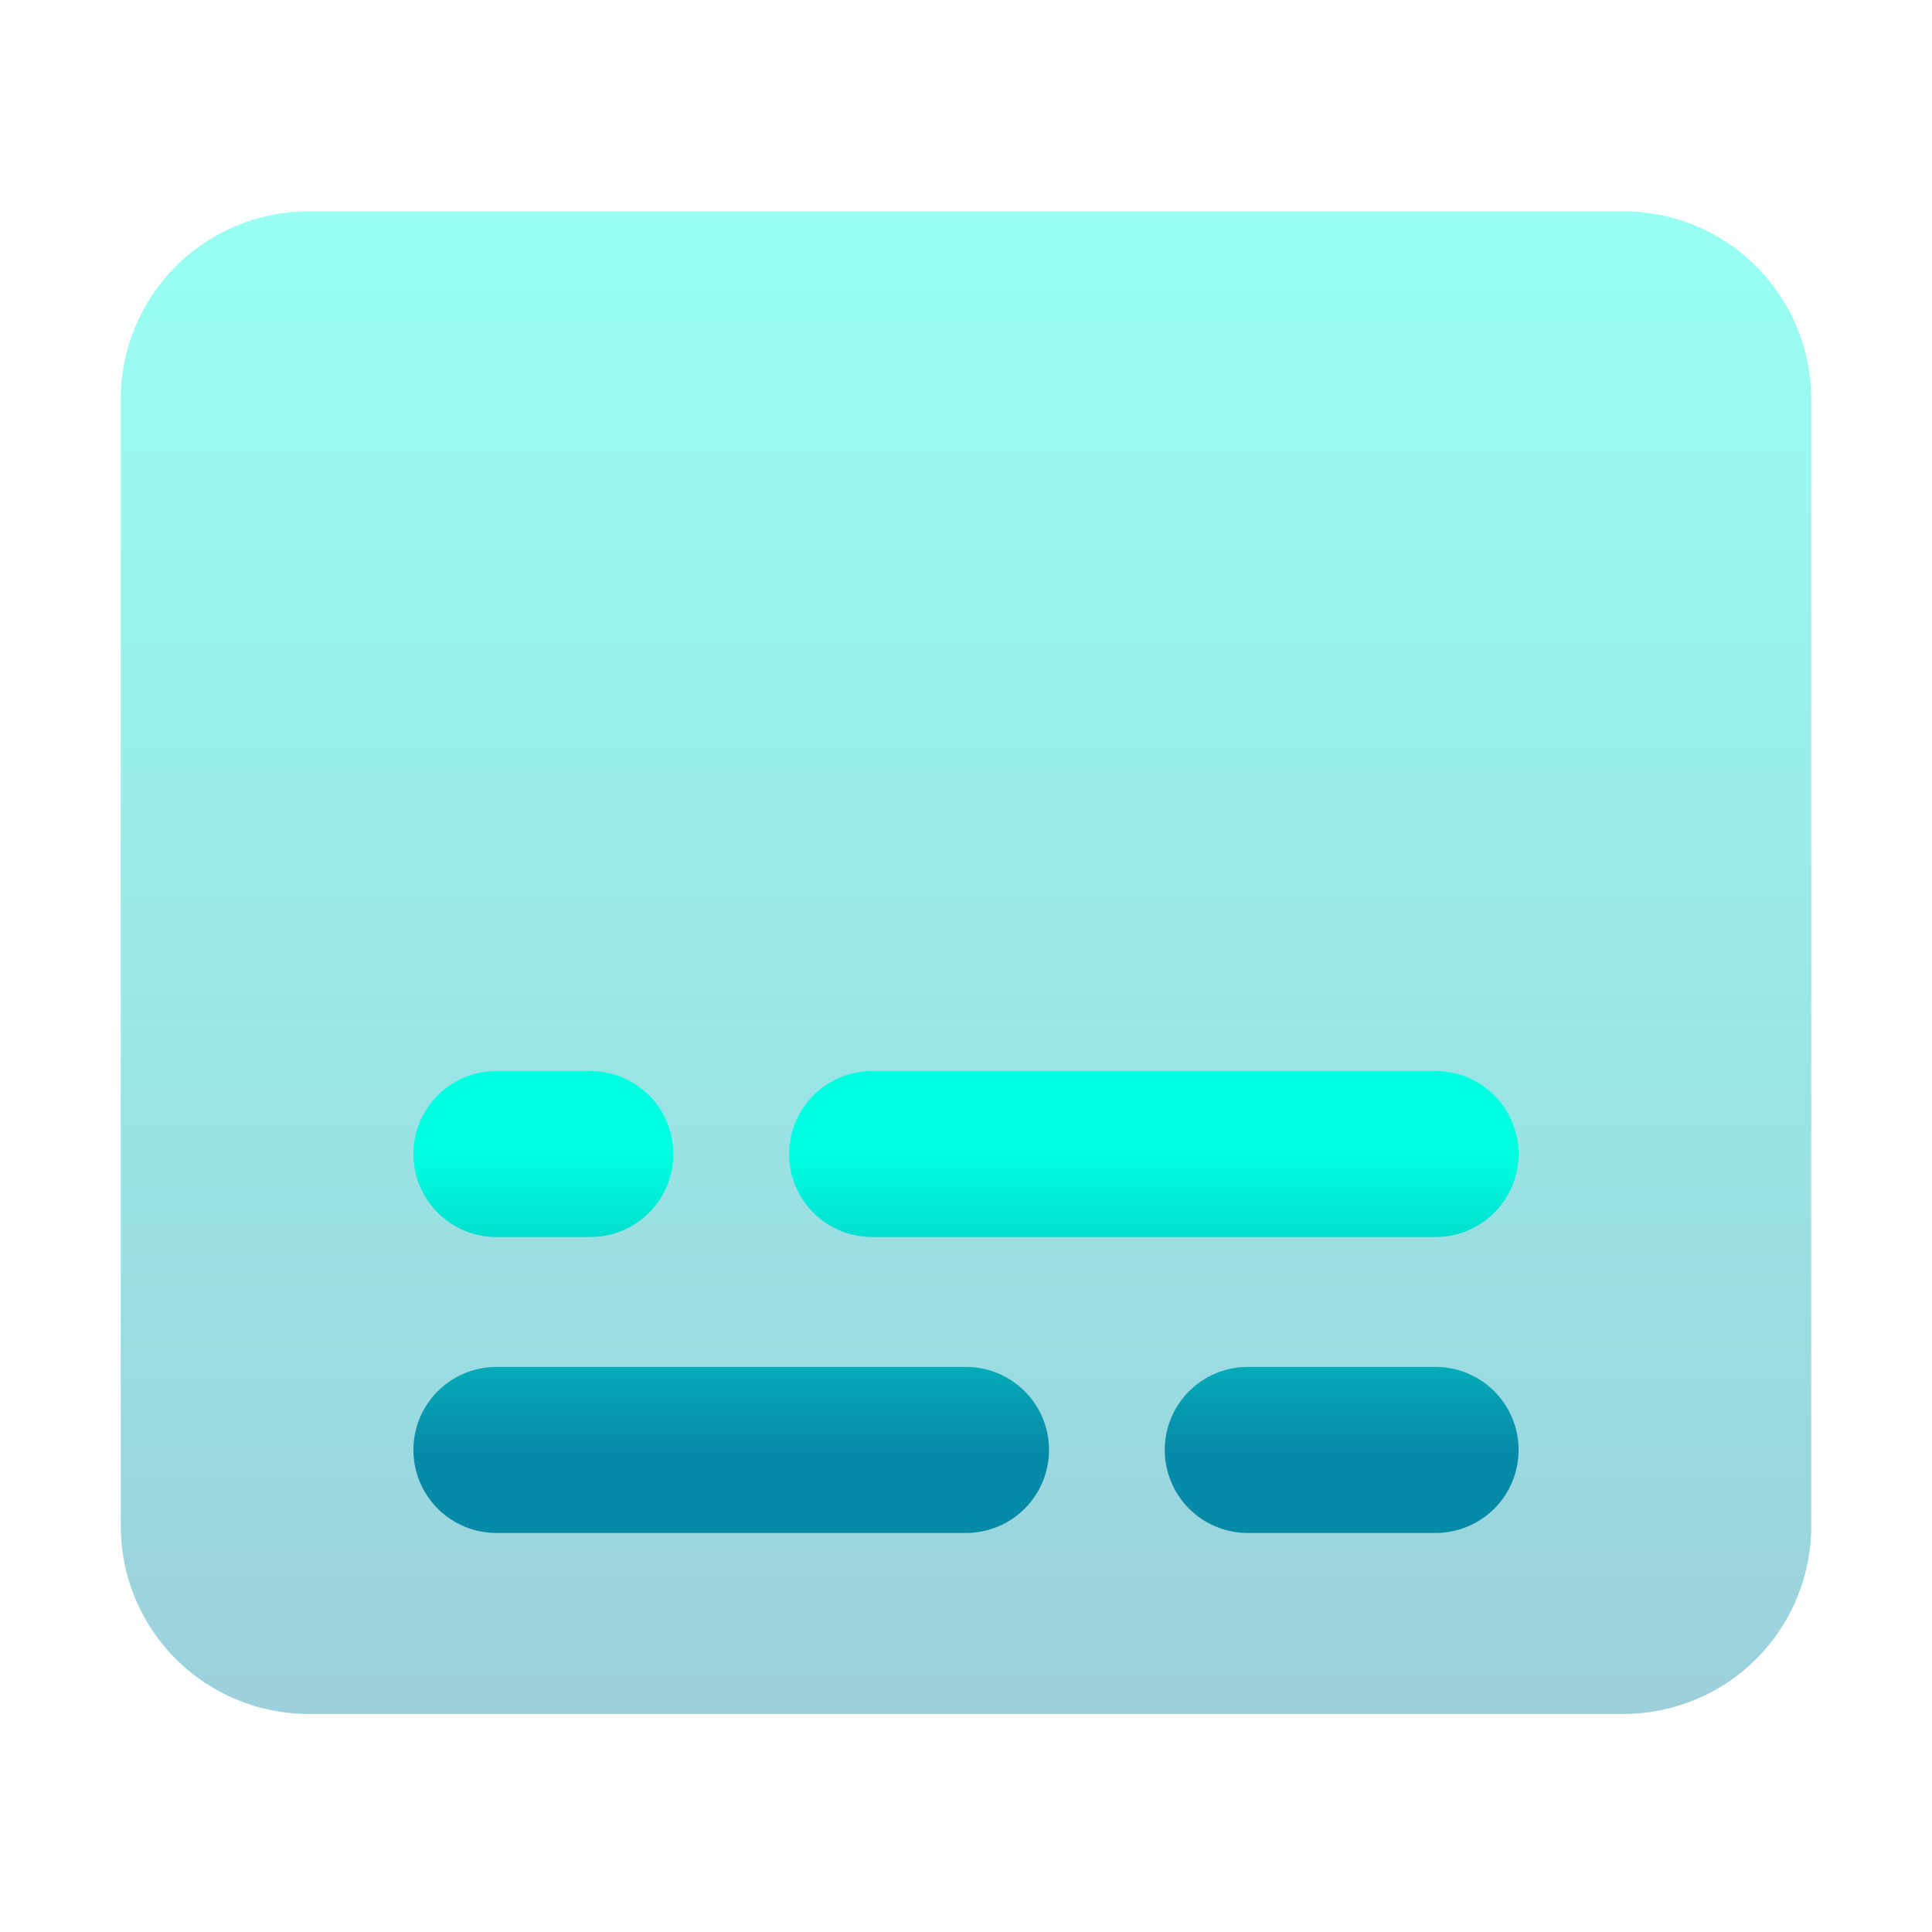
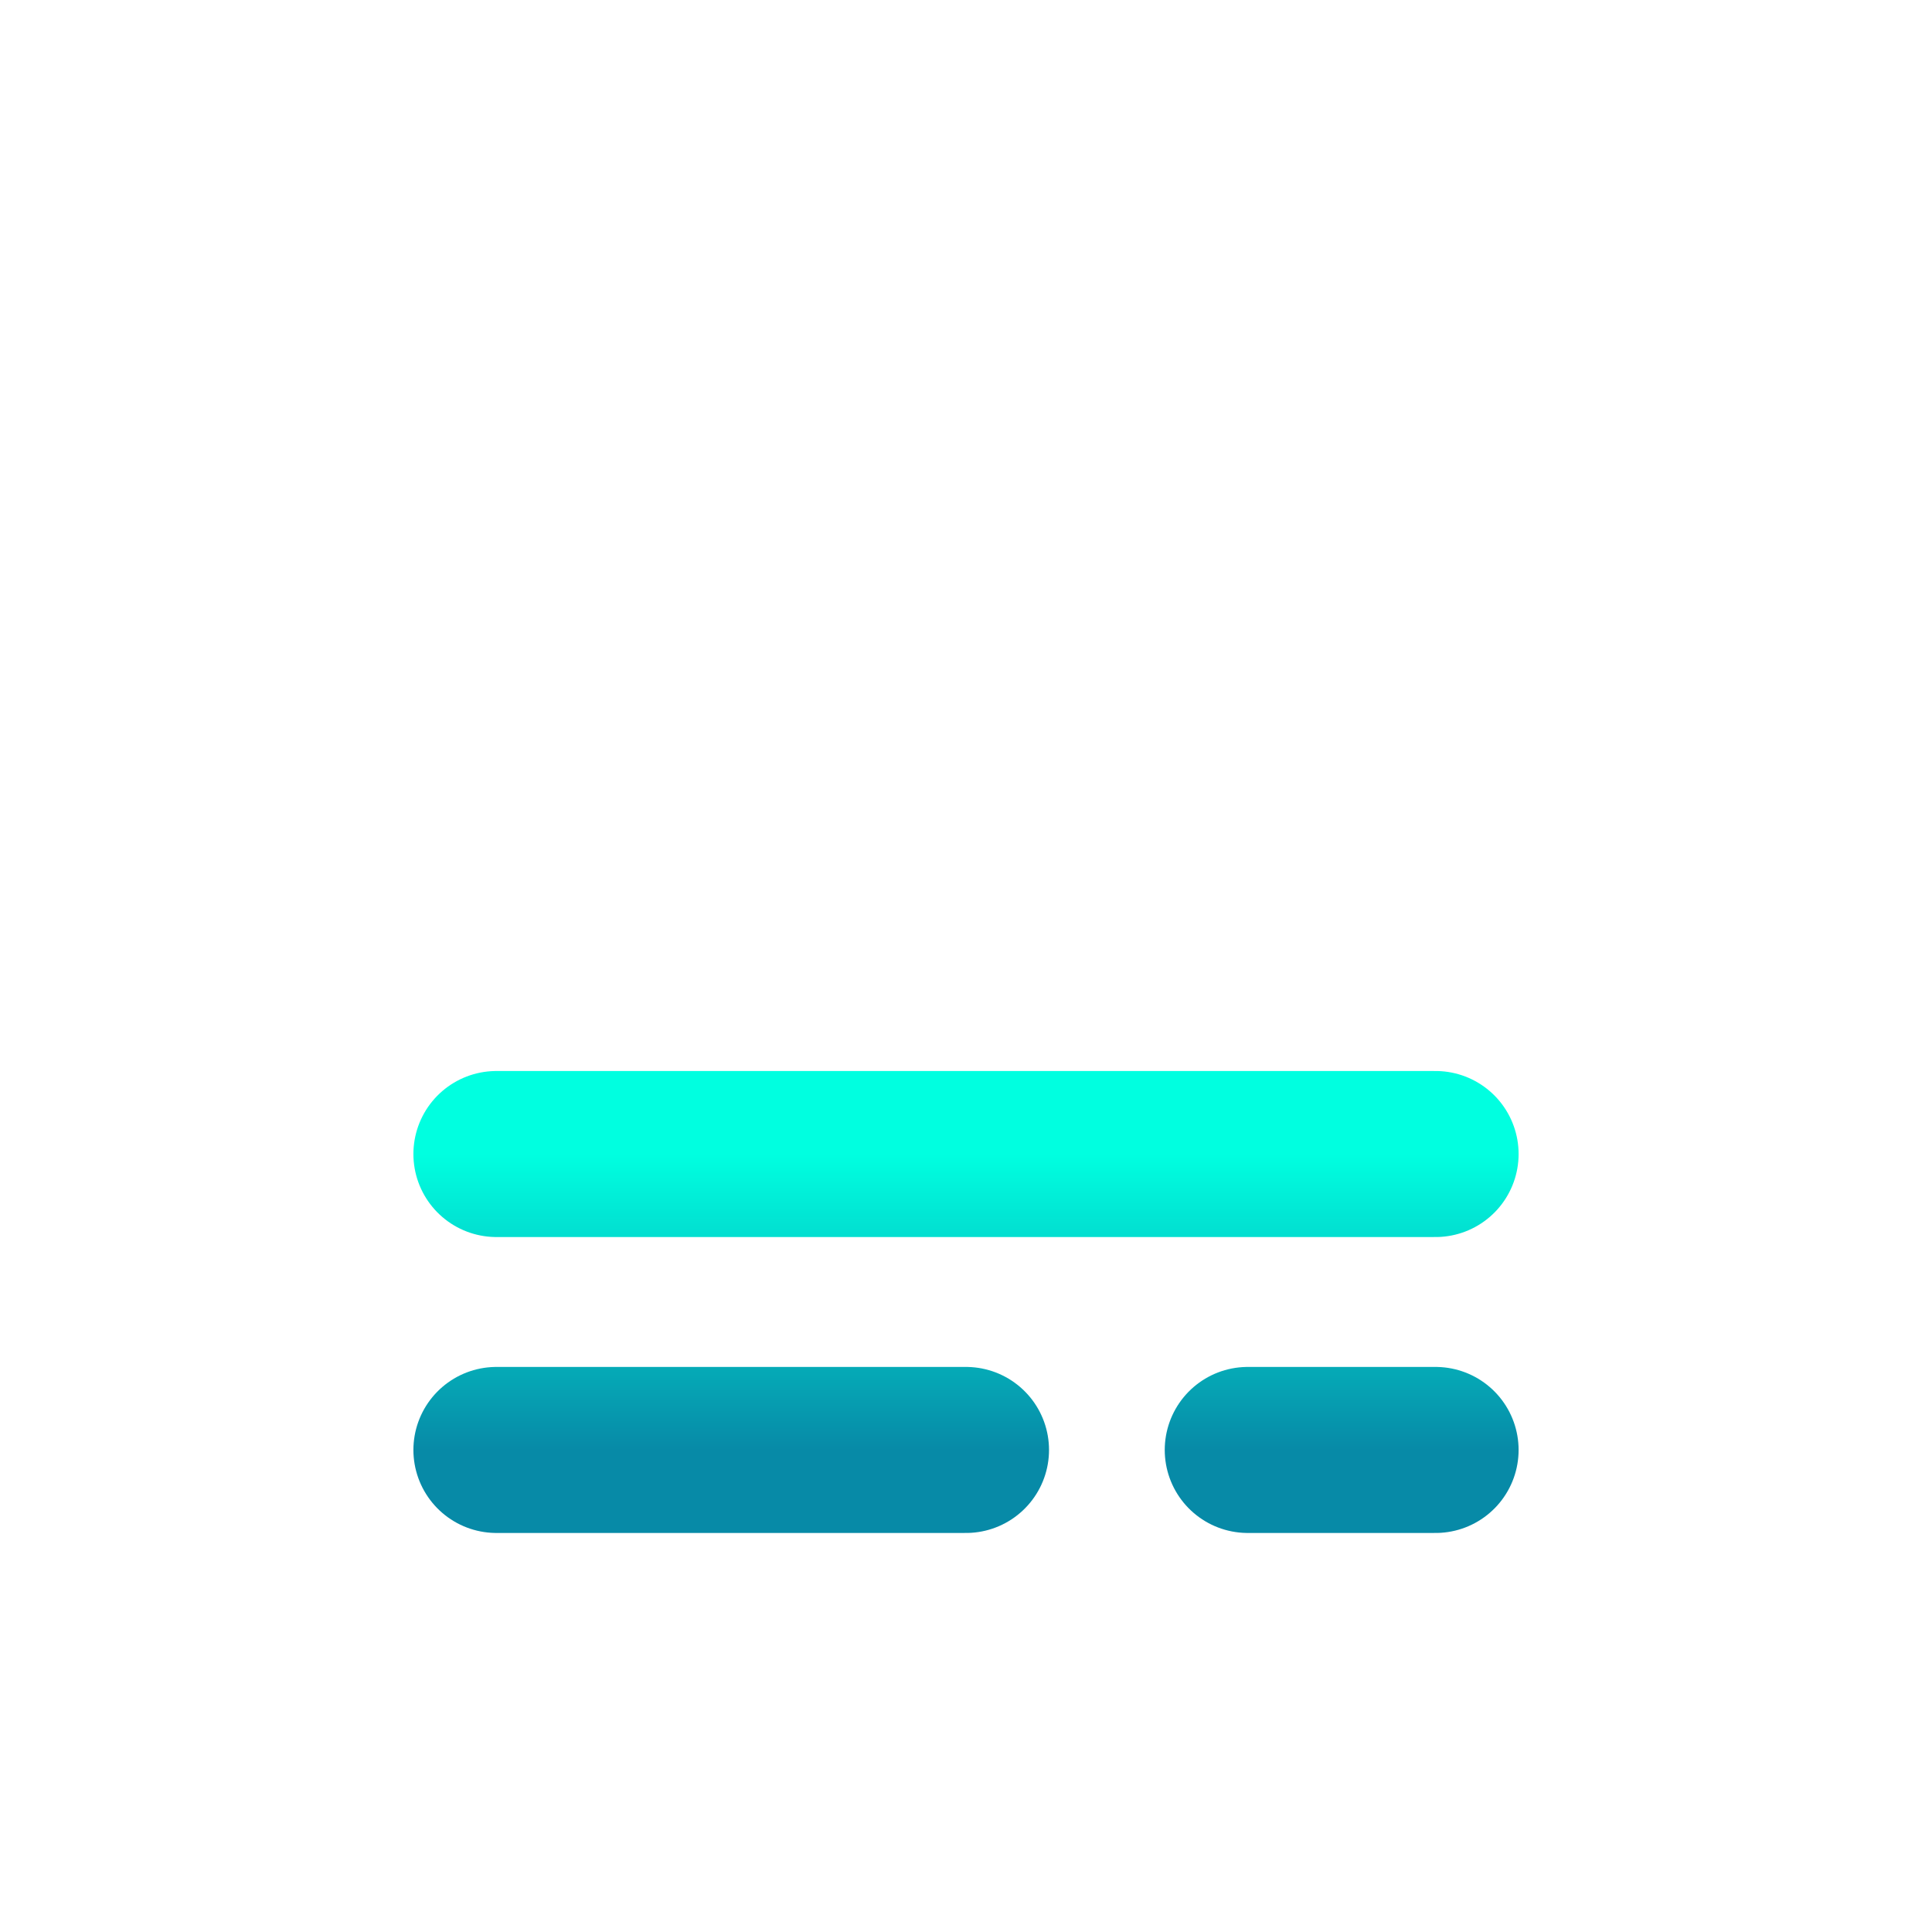
<svg xmlns="http://www.w3.org/2000/svg" width="128" height="128" viewBox="0 0 128 128" fill="none">
-   <path opacity="0.4" d="M8 26.445V38.889V101.111C8 104.411 9.311 107.577 11.645 109.911C13.979 112.244 17.144 113.555 20.445 113.555H107.555C110.856 113.555 114.022 112.244 116.355 109.911C118.689 107.577 120 104.411 120 101.111V26.445C120 23.144 118.689 19.979 116.355 17.645C114.022 15.311 110.856 14 107.555 14H20.445C17.144 14 13.979 15.311 11.645 17.645C9.311 19.979 8 23.144 8 26.445Z" fill="url(#paint0_linear_11_144)" />
-   <path d="M95.111 76.457H57.778M39.111 76.457H32.889M32.889 96.063H64M82.667 96.063H95.111" stroke="url(#paint1_linear_11_144)" stroke-width="11" stroke-linecap="round" stroke-linejoin="round" />
+   <path d="M95.111 76.457H57.778H32.889M32.889 96.063H64M82.667 96.063H95.111" stroke="url(#paint1_linear_11_144)" stroke-width="11" stroke-linecap="round" stroke-linejoin="round" />
  <defs>
    <linearGradient id="paint0_linear_11_144" x1="64" y1="14" x2="64" y2="113.555" gradientUnits="userSpaceOnUse">
      <stop stop-color="#00FFE0" />
      <stop offset="1" stop-color="#078AA7" />
    </linearGradient>
    <linearGradient id="paint1_linear_11_144" x1="64" y1="76.457" x2="64" y2="96.063" gradientUnits="userSpaceOnUse">
      <stop stop-color="#00FFE0" />
      <stop offset="1" stop-color="#078AA7" />
    </linearGradient>
  </defs>
</svg>